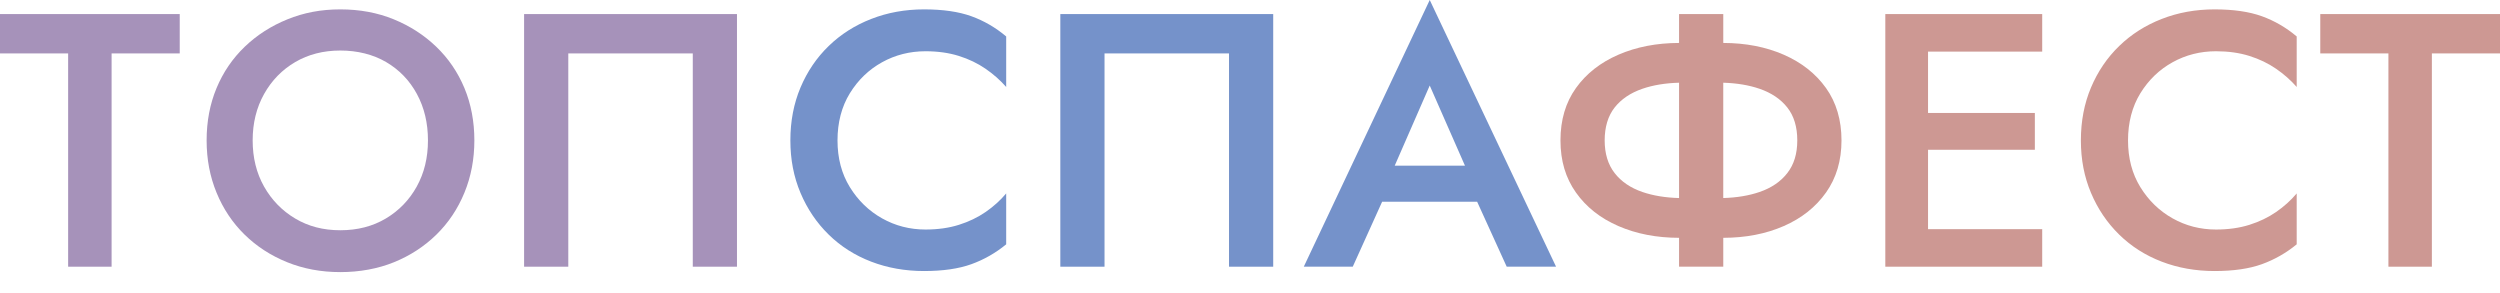
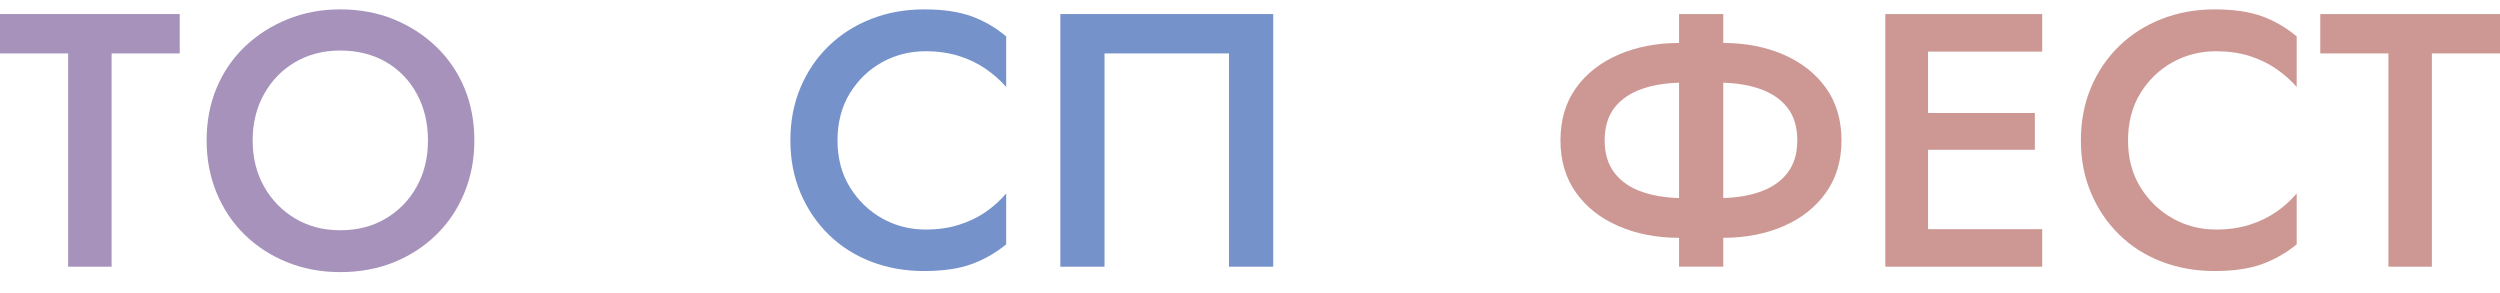
<svg xmlns="http://www.w3.org/2000/svg" width="1546" height="181" viewBox="0 0 1546 181" fill="none">
  <g clip-path="url(#clip0_119_255)">
    <path d="M0 33.033H42.138V164.927H69.012V33.033H111.143V8.701H0V33.033Z" fill="#A692BA" />
    <path d="M269.78 28.901C262.262 21.684 253.494 16.033 243.475 11.941C233.457 7.85 222.444 5.801 210.453 5.801C198.461 5.801 187.866 7.85 177.77 11.941C167.668 16.033 158.866 21.691 151.348 28.901C143.831 36.117 138.022 44.634 133.923 54.452C129.824 64.269 127.774 75.06 127.774 86.811C127.774 98.561 129.824 109.202 133.923 119.17C138.022 129.137 143.789 137.769 151.23 145.061C158.671 152.352 167.439 158.044 177.534 162.136C187.629 166.227 198.6 168.27 210.446 168.27C222.292 168.27 233.679 166.221 243.698 162.136C253.716 158.051 262.45 152.352 269.891 145.061C277.332 137.769 283.098 129.143 287.198 119.17C291.297 109.202 293.346 98.412 293.346 86.811C293.346 75.209 291.297 64.269 287.198 54.452C283.098 44.634 277.29 36.117 269.773 28.901H269.78ZM257.711 115.384C253.077 123.717 246.699 130.301 238.577 135.135C230.455 139.968 221.076 142.385 210.453 142.385C199.83 142.385 190.672 139.968 182.55 135.135C174.429 130.301 168.009 123.717 163.305 115.384C158.595 107.051 156.246 97.526 156.246 86.817C156.246 76.108 158.602 66.549 163.305 58.142C168.009 49.74 174.429 43.157 182.55 38.391C190.672 33.632 199.975 31.249 210.453 31.249C220.93 31.249 230.685 33.632 238.806 38.391C246.928 43.157 253.272 49.74 257.822 58.142C262.38 66.549 264.652 76.108 264.652 86.817C264.652 97.526 262.338 107.051 257.704 115.384H257.711Z" fill="#A692BA" />
-     <path d="M324.101 164.927H351.433V33.033H428.414V164.927H455.747V8.701H324.101V164.927Z" fill="#A692BA" />
    <path d="M571.439 5.801C559.746 5.801 548.852 7.775 538.757 11.717C528.655 15.659 519.887 21.241 512.452 28.458C505.011 35.675 499.203 44.232 495.028 54.125C490.852 64.024 488.768 74.917 488.768 86.817C488.768 98.718 490.852 109.4 495.028 119.292C499.203 129.191 505.011 137.783 512.452 145.068C519.894 152.359 528.662 157.942 538.757 161.809C548.852 165.676 559.746 167.609 571.439 167.609C583.132 167.609 592.887 166.193 600.703 163.368C608.519 160.543 615.696 156.451 622.227 151.093V119.626C618.579 123.942 614.327 127.768 609.471 131.118C604.607 134.467 599.105 137.109 592.956 139.042C586.807 140.976 579.936 141.943 572.342 141.943C562.622 141.943 553.667 139.635 545.468 135.026C537.27 130.417 530.628 123.976 525.542 115.718C520.449 107.46 517.913 97.826 517.913 86.817C517.913 75.809 520.456 65.95 525.542 57.692C530.628 49.434 537.27 43.041 545.468 38.5C553.667 33.966 562.622 31.692 572.342 31.692C579.936 31.692 586.807 32.659 592.956 34.592C599.105 36.526 604.607 39.167 609.471 42.517C614.327 45.866 618.579 49.624 622.227 53.784V22.542C615.696 17.041 608.519 12.874 600.703 10.042C592.88 7.217 583.125 5.801 571.439 5.801Z" fill="#7592CA" />
    <path d="M655.706 164.927H683.038V33.033H760.02V164.927H787.352V8.701H655.706V164.927Z" fill="#7592CA" />
-     <path d="M806.252 164.927H836.544L854.706 124.752H913.463L931.749 164.927H962.271L884.15 0L806.259 164.927H806.252ZM905.924 102.435H862.501L884.143 52.892L905.924 102.435Z" fill="#7592CA" />
    <path d="M1103.02 33.809C1091.99 29.003 1079.54 26.586 1065.67 26.558V8.701H1038.33V26.558C1024.45 26.586 1011.97 29.003 1000.87 33.809C989.707 38.643 980.939 45.526 974.561 54.451C968.183 63.377 964.994 74.168 964.994 86.81C964.994 99.453 968.183 110.06 974.561 119.061C980.939 128.068 989.707 134.985 1000.87 139.819C1011.97 144.632 1024.45 147.042 1038.33 147.069V164.927H1065.67V147.069C1079.54 147.042 1091.99 144.632 1103.02 139.819C1114.1 134.985 1122.83 128.068 1129.21 119.061C1135.59 110.06 1138.78 99.31 1138.78 86.81C1138.78 74.311 1135.59 63.377 1129.21 54.451C1122.83 45.526 1114.1 38.643 1103.02 33.809ZM1015.67 118.727C1008.31 116.201 1002.57 112.293 998.475 107.01C994.376 101.734 992.327 94.994 992.327 86.81C992.327 78.627 994.376 71.71 998.475 66.502C1002.57 61.294 1008.31 57.426 1015.67 54.894C1022.27 52.627 1029.83 51.381 1038.33 51.149V122.471C1029.84 122.24 1022.28 120.994 1015.67 118.727ZM1105.29 107.01C1101.19 112.293 1095.46 116.201 1088.09 118.727C1081.55 120.98 1074.07 122.219 1065.66 122.465V51.149C1074.07 51.401 1081.54 52.64 1088.09 54.894C1095.46 57.426 1101.19 61.294 1105.29 66.502C1109.39 71.71 1111.44 78.477 1111.44 86.81C1111.44 95.144 1109.39 101.727 1105.29 107.01Z" fill="#CD9893" />
    <path d="M1182.51 8.701H1165.88V164.927H1182.51H1192.3H1262.9V141.718H1192.3V92.618H1258.35V69.858H1192.3V31.916H1262.9V8.701H1192.3H1182.51Z" fill="#CD9893" />
    <path d="M1369.49 5.801C1357.8 5.801 1346.9 7.775 1336.81 11.717C1326.71 15.659 1317.94 21.241 1310.5 28.458C1303.06 35.675 1297.25 44.232 1293.08 54.125C1288.9 64.024 1286.82 74.917 1286.82 86.817C1286.82 98.718 1288.9 109.4 1293.08 119.292C1297.25 129.191 1303.06 137.783 1310.5 145.068C1317.95 152.359 1326.71 157.942 1336.81 161.809C1346.9 165.676 1357.8 167.609 1369.49 167.609C1381.18 167.609 1390.94 166.193 1398.75 163.368C1406.57 160.543 1413.75 156.451 1420.28 151.093V119.626C1416.63 123.942 1412.38 127.768 1407.52 131.118C1402.66 134.467 1397.16 137.109 1391.01 139.042C1384.86 140.976 1377.99 141.943 1370.39 141.943C1360.67 141.943 1351.72 139.635 1343.52 135.026C1335.32 130.417 1328.68 123.976 1323.59 115.718C1318.5 107.46 1315.97 97.826 1315.97 86.817C1315.97 75.809 1318.51 65.95 1323.59 57.692C1328.68 49.434 1335.32 43.041 1343.52 38.5C1351.72 33.966 1360.67 31.692 1370.39 31.692C1377.99 31.692 1384.86 32.659 1391.01 34.592C1397.16 36.526 1402.66 39.167 1407.52 42.517C1412.38 45.866 1416.63 49.624 1420.28 53.784V22.542C1413.75 17.041 1406.57 12.874 1398.75 10.042C1390.93 7.217 1381.18 5.801 1369.49 5.801Z" fill="#CD9893" />
    <path d="M1434.86 8.701V33.033H1477V164.927H1503.87V33.033H1546V8.701H1434.86Z" fill="#CD9893" />
  </g>
  <defs>
    <clipPath id="clip0_119_255">
      <rect width="1546" height="181" fill="white" />
    </clipPath>
  </defs>
</svg>